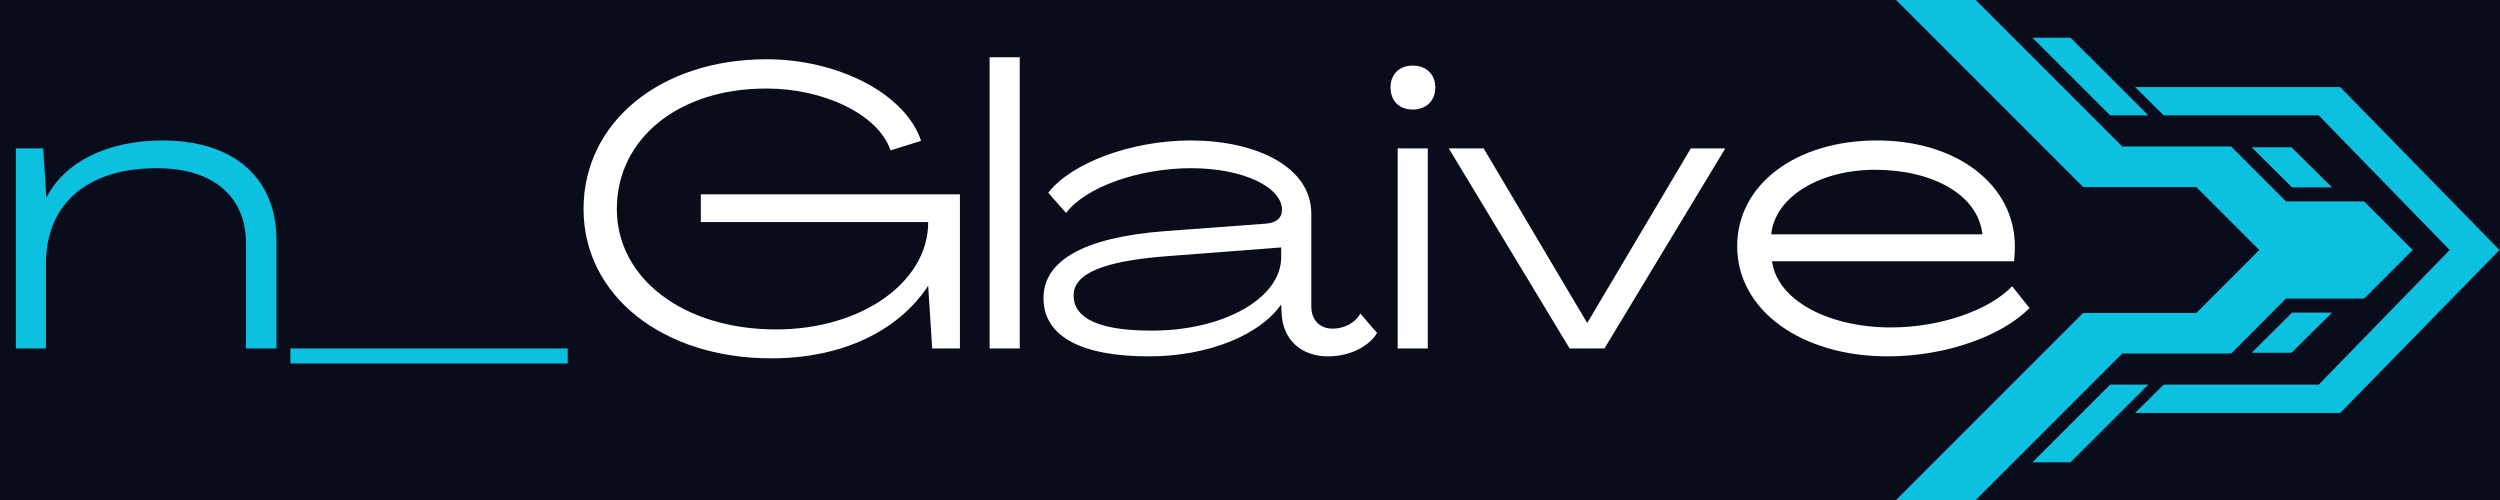
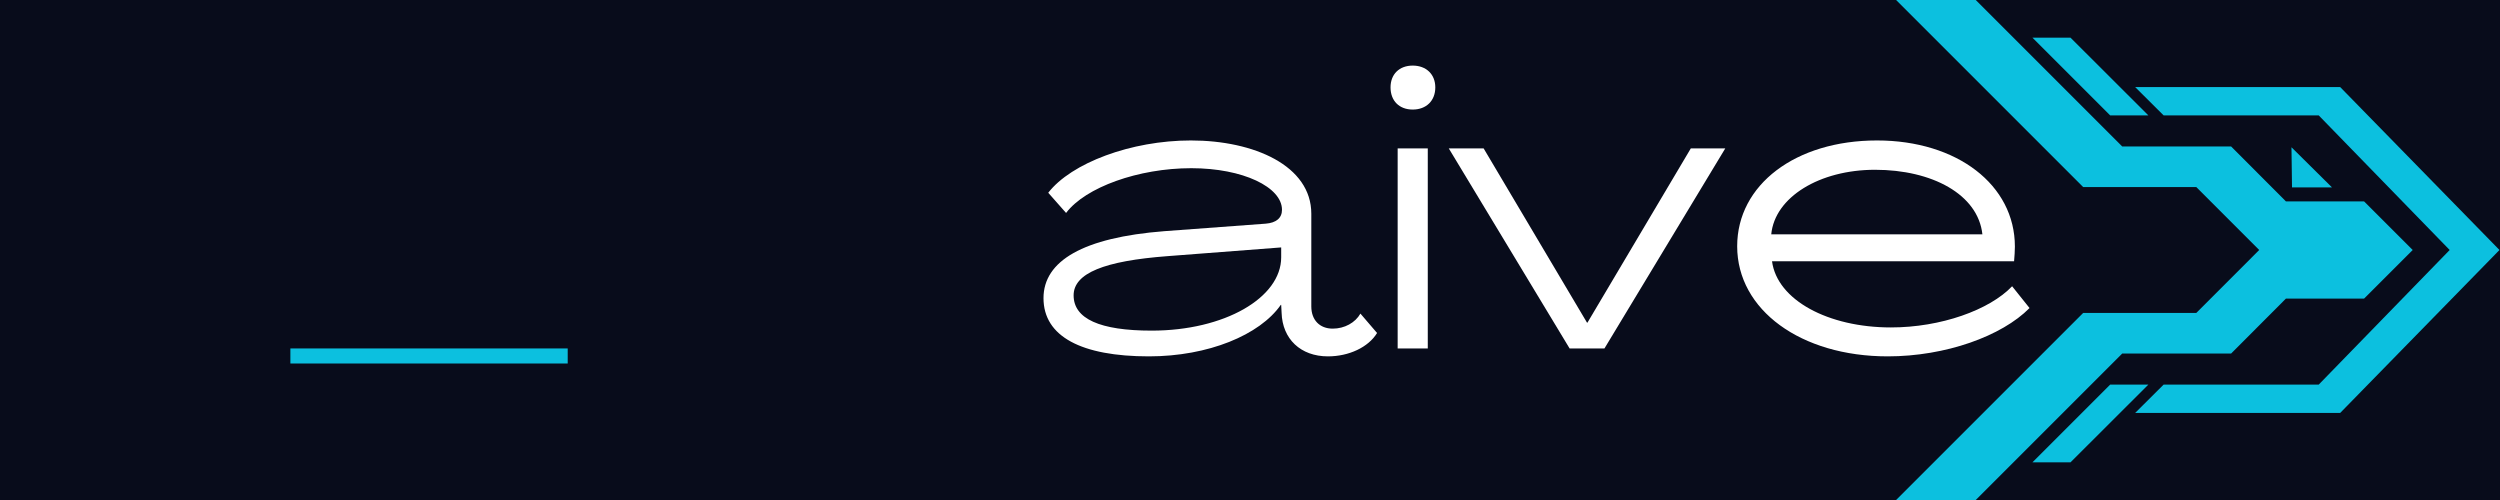
<svg xmlns="http://www.w3.org/2000/svg" width="600" zoomAndPan="magnify" viewBox="0 0 450 90" height="120" preserveAspectRatio="xMidYMid meet" version="1.0">
  <defs>
    <g />
    <clipPath id="62df5b395a">
      <path d="M 384 15 L 449.957 15 L 449.957 75 L 384 75 Z M 384 15 " clip-rule="nonzero" />
    </clipPath>
    <clipPath id="ab1999461a">
      <path d="M 341.207 0 L 435 0 L 435 90 L 341.207 90 Z M 341.207 0 " clip-rule="nonzero" />
    </clipPath>
  </defs>
  <rect x="-45" width="540" fill="#ffffff" y="-9" height="108" fill-opacity="1" />
  <rect x="-45" width="540" fill="#080c1b" y="-9" height="108" fill-opacity="1" />
  <g clip-path="url(#62df5b395a)">
    <path fill="#0cc0df" d="M 389.453 69.227 L 384.328 74.328 L 421.234 74.328 L 449.906 45 L 421.234 15.672 L 384.328 15.672 L 389.453 20.773 L 417.371 20.773 L 440.941 45 L 417.371 69.227 Z M 389.453 69.227 " fill-opacity="1" fill-rule="nonzero" />
  </g>
  <g clip-path="url(#ab1999461a)">
    <path fill="#0cc0df" d="M 374.973 56.324 L 341.297 90 L 355.633 90 L 381.996 63.637 L 401.602 63.637 L 411.469 53.746 L 425.535 53.746 L 434.285 45 L 425.535 36.254 L 411.469 36.254 L 401.602 26.363 L 381.996 26.363 L 355.633 0 L 341.297 0 L 374.973 33.676 L 395.336 33.676 L 406.656 45 L 395.336 56.324 Z M 374.973 56.324 " fill-opacity="1" fill-rule="nonzero" />
  </g>
  <path fill="#0cc0df" d="M 372.688 83.223 L 386.707 69.227 L 379.832 69.227 L 365.836 83.223 Z M 372.688 83.223 " fill-opacity="1" fill-rule="nonzero" />
  <path fill="#0cc0df" d="M 386.707 20.773 L 372.688 6.777 L 365.836 6.777 L 379.832 20.773 Z M 386.707 20.773 " fill-opacity="1" fill-rule="nonzero" />
-   <path fill="#0cc0df" d="M 412.465 63.492 L 419.754 56.273 L 412.562 56.273 L 405.297 63.492 Z M 412.465 63.492 " fill-opacity="1" fill-rule="nonzero" />
-   <path fill="#0cc0df" d="M 419.754 33.727 L 412.465 26.508 L 405.297 26.508 L 412.562 33.727 Z M 419.754 33.727 " fill-opacity="1" fill-rule="nonzero" />
+   <path fill="#0cc0df" d="M 419.754 33.727 L 412.465 26.508 L 412.562 33.727 Z M 419.754 33.727 " fill-opacity="1" fill-rule="nonzero" />
  <path fill="#0cc0df" d="M 355.438 87.133 L 383.648 58.922 L 375.434 58.922 L 347.93 87.133 Z M 355.438 87.133 " fill-opacity="1" fill-rule="nonzero" />
-   <path fill="#0cc0df" d="M 383.648 31.078 L 355.438 2.867 L 347.93 2.867 L 375.434 31.078 Z M 383.648 31.078 " fill-opacity="1" fill-rule="nonzero" />
  <path fill="#0cc0df" d="M 427.141 42.156 L 423.035 38.051 L 408.332 38.051 L 399.418 28.77 L 393.367 28.965 L 406.535 42.156 Z M 427.141 42.156 " fill-opacity="1" fill-rule="nonzero" />
  <path fill="#0cc0df" d="M 399.418 61.23 L 408.332 51.949 L 423.035 51.949 L 427.141 47.844 L 406.535 47.844 L 393.367 61.035 Z M 399.418 61.23 " fill-opacity="1" fill-rule="nonzero" />
  <path fill="#0cc0df" d="M 420.871 72.336 L 447.137 45.121 L 445.777 45 L 447.137 44.879 L 420.871 17.664 L 418.926 19.852 L 443.516 45 L 418.926 70.148 Z M 420.871 72.336 " fill-opacity="1" fill-rule="nonzero" />
  <path fill="#0cc0df" d="M 418.879 72.969 L 416.812 70.586 L 390.379 70.586 L 387.801 72.941 Z M 418.879 72.969 " fill-opacity="1" fill-rule="nonzero" />
  <path fill="#0cc0df" d="M 416.812 19.414 L 418.879 17.031 L 387.801 17.059 L 390.379 19.414 Z M 416.812 19.414 " fill-opacity="1" fill-rule="nonzero" />
  <g fill="#0cc0df" fill-opacity="1">
    <g transform="translate(0, 62.72)">
      <g>
-         <path d="M 29.238 -37.438 C 19.469 -37.438 11.695 -33.66 8.414 -27.242 L 8.344 -27.242 L 7.773 -36.012 L 2.852 -36.012 L 2.852 0 L 8.273 0 L 8.273 -15.262 C 8.273 -26.027 15.688 -32.445 28.238 -32.445 C 38.363 -32.445 44.285 -27.383 44.285 -18.824 L 44.285 0 L 49.773 0 L 49.773 -19.395 C 49.773 -30.734 42.074 -37.438 29.238 -37.438 Z M 29.238 -37.438 " />
-       </g>
+         </g>
    </g>
  </g>
  <g fill="#0cc0df" fill-opacity="1">
    <g transform="translate(52.269, 62.72)">
      <g>
        <path d="M 0 2.711 L 49.918 2.711 L 49.918 0 L 0 0 Z M 0 2.711 " />
      </g>
    </g>
  </g>
  <g fill="#ffffff" fill-opacity="1">
    <g transform="translate(102.187, 62.72)">
      <g>
-         <path d="M 36.652 1.781 C 49.488 1.781 59.543 -3.207 64.82 -11.195 L 64.891 -11.195 L 65.605 0 L 70.598 0 L 70.598 -27.738 L 23.961 -27.738 L 23.961 -22.746 L 64.891 -22.746 C 64.891 -11.836 52.77 -3.422 37.508 -3.422 C 20.895 -3.422 8.844 -12.551 8.844 -25.102 C 8.844 -37.867 20.109 -46.852 35.867 -46.781 C 46.066 -46.781 55.906 -42.145 58.117 -35.656 L 63.609 -37.367 C 60.758 -45.922 48.562 -52.055 35.797 -52.055 C 16.688 -52.055 2.852 -40.719 2.852 -25.102 C 2.852 -9.555 17.043 1.781 36.652 1.781 Z M 36.652 1.781 " />
-       </g>
+         </g>
    </g>
  </g>
  <g fill="#ffffff" fill-opacity="1">
    <g transform="translate(175.279, 62.72)">
      <g>
-         <path d="M 2.852 0 L 8.273 0 L 8.273 -52.414 L 2.852 -52.414 Z M 2.852 0 " />
-       </g>
+         </g>
    </g>
  </g>
  <g fill="#ffffff" fill-opacity="1">
    <g transform="translate(186.403, 62.72)">
      <g>
        <path d="M 20.395 1.426 C 31.09 1.426 40.363 -2.426 44.141 -7.844 L 44.211 -7.844 L 44.285 -6.418 C 44.426 -1.711 47.707 1.426 52.625 1.426 C 56.406 1.426 59.902 -0.215 61.469 -2.781 L 58.473 -6.273 C 57.547 -4.637 55.621 -3.566 53.484 -3.566 C 51.129 -3.566 49.633 -5.133 49.633 -7.559 L 49.633 -24.246 C 49.633 -32.875 39.363 -37.438 27.953 -37.438 C 17.188 -37.438 6.418 -33.375 2.281 -28.023 L 5.492 -24.387 C 8.984 -29.023 18.539 -32.445 28.023 -32.445 C 37.367 -32.445 44.355 -29.023 44.355 -24.957 C 44.355 -23.461 43.285 -22.605 41.43 -22.461 L 23.176 -21.109 C 8.559 -19.969 1.426 -15.758 1.426 -9.055 C 1.426 -2.141 8.273 1.426 20.395 1.426 Z M 20.895 -3.207 C 11.551 -3.207 6.848 -5.348 6.848 -9.555 C 6.848 -13.551 12.406 -15.758 23.746 -16.613 L 44.211 -18.184 L 44.211 -16.402 C 44.211 -9.129 34.016 -3.207 20.895 -3.207 Z M 20.895 -3.207 " />
      </g>
    </g>
  </g>
  <g fill="#ffffff" fill-opacity="1">
    <g transform="translate(247.871, 62.72)">
      <g>
        <path d="M 6.418 -43 C 8.844 -43 10.484 -44.57 10.484 -46.992 C 10.484 -49.348 8.844 -50.914 6.418 -50.914 C 3.992 -50.914 2.426 -49.348 2.426 -46.992 C 2.426 -44.57 3.992 -43 6.418 -43 Z M 3.707 0 L 9.129 0 L 9.129 -36.012 L 3.707 -36.012 Z M 3.707 0 " />
      </g>
    </g>
  </g>
  <g fill="#ffffff" fill-opacity="1">
    <g transform="translate(260.778, 62.72)">
      <g>
        <path d="M 21.75 0 L 28.023 0 L 49.773 -36.012 L 43.57 -36.012 L 24.957 -4.637 L 24.887 -4.637 L 6.273 -36.012 L 0 -36.012 Z M 21.75 0 " />
      </g>
    </g>
  </g>
  <g fill="#ffffff" fill-opacity="1">
    <g transform="translate(310.551, 62.72)">
      <g>
        <path d="M 29.238 1.426 C 39.648 1.426 49.773 -2.211 54.766 -7.273 L 51.629 -11.195 C 47.562 -6.918 38.793 -3.781 29.809 -3.781 C 18.539 -3.781 9.34 -8.699 8.414 -15.688 L 51.984 -15.688 C 52.055 -16.402 52.129 -17.684 52.129 -18.328 C 52.129 -29.449 41.715 -37.438 27.312 -37.438 C 12.621 -37.438 2.141 -29.449 2.141 -18.398 C 2.141 -6.918 13.621 1.426 29.238 1.426 Z M 8.273 -20.539 C 8.914 -27.242 16.973 -32.16 26.957 -32.16 C 37.223 -32.16 45.496 -27.738 46.281 -20.539 Z M 8.273 -20.539 " />
      </g>
    </g>
  </g>
</svg>